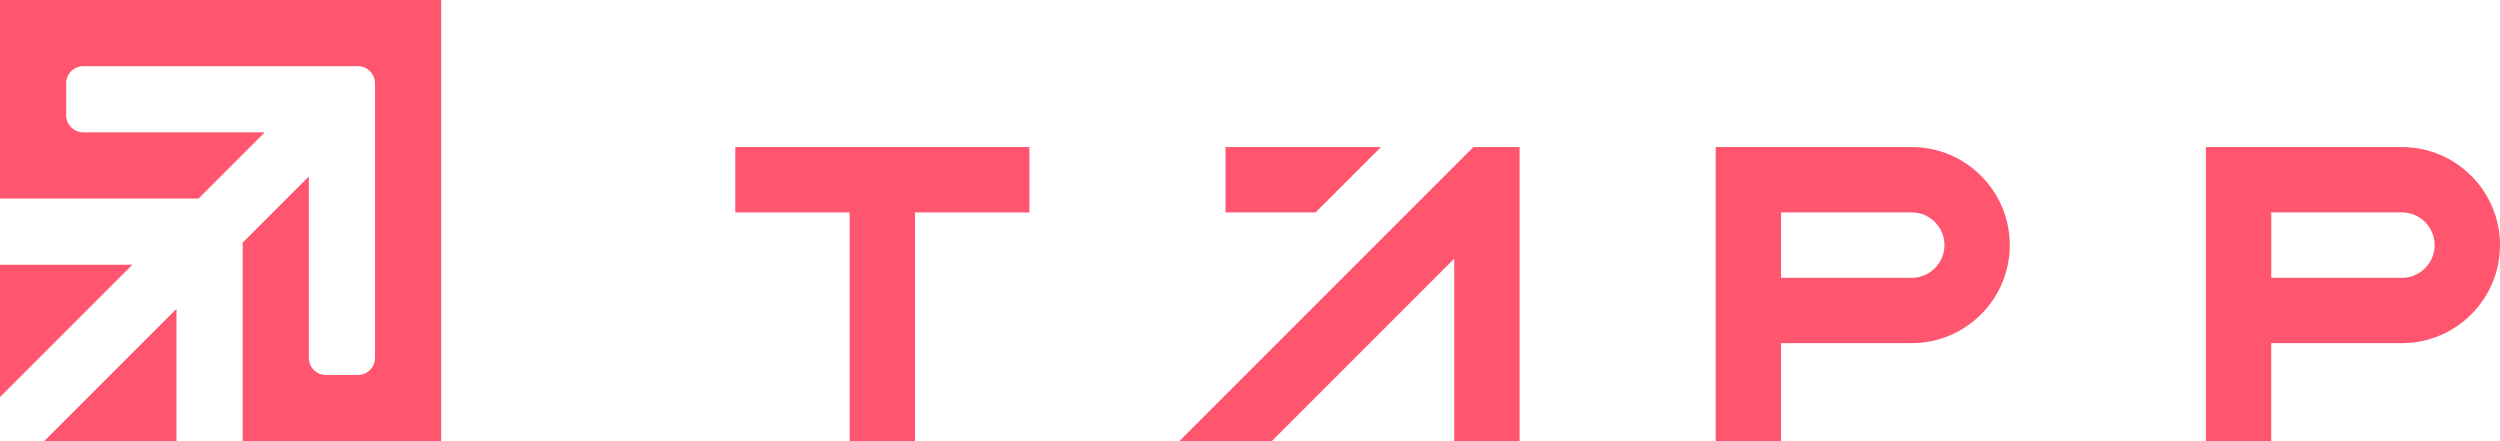
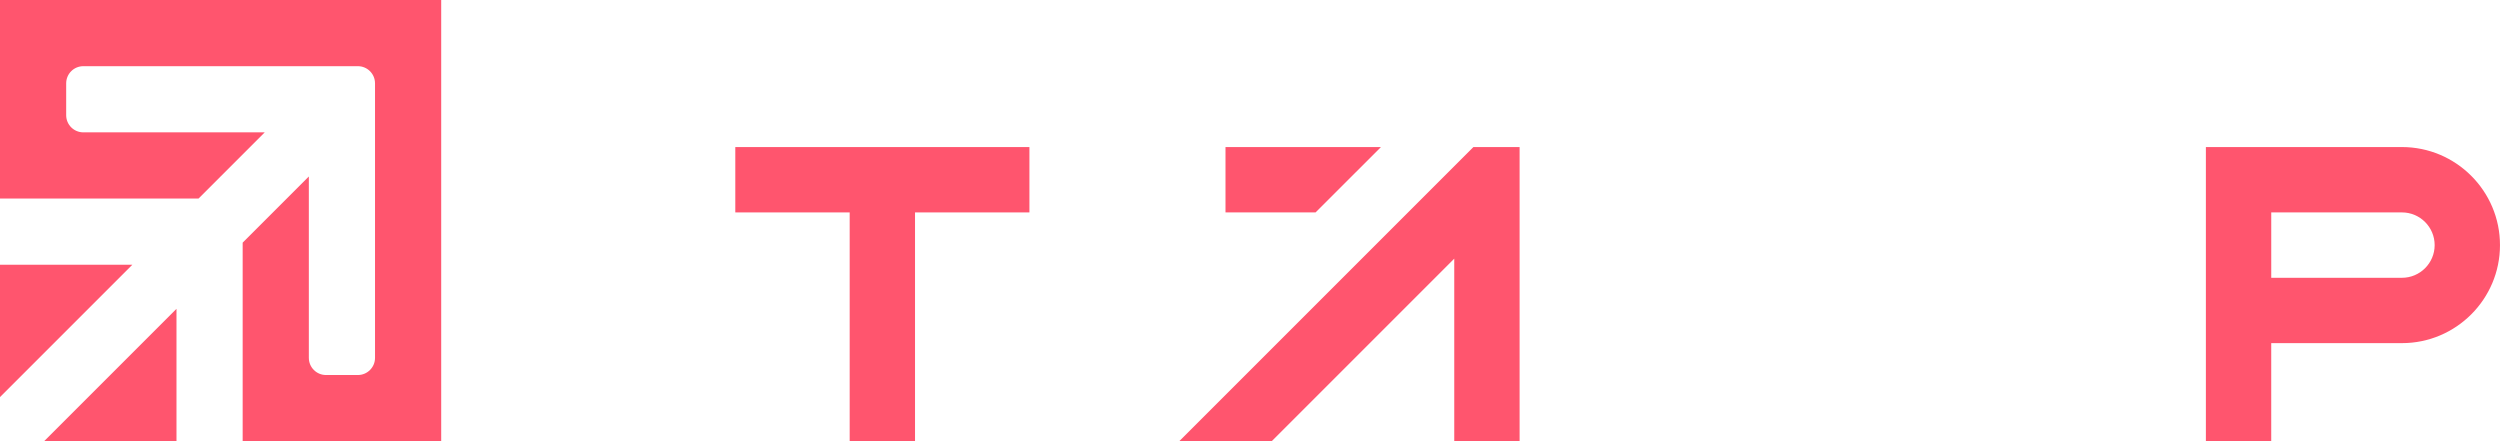
<svg xmlns="http://www.w3.org/2000/svg" id="_レイヤー_2" viewBox="0 0 174.564 30.807">
  <defs>
    <style>.cls-1{fill:#ff556e;}</style>
  </defs>
  <g id="header_footer">
    <g>
      <g>
        <polygon class="cls-1" points="51.343 14.832 59.329 14.832 59.329 30.805 63.892 30.805 63.892 14.832 71.88 14.832 71.88 10.269 51.343 10.269 51.343 14.832" />
-         <path class="cls-1" d="M133.49,10.269h-13.691V30.805h4.563v-6.846h9.127c3.775,0,6.846-3.071,6.846-6.845s-3.071-6.846-6.846-6.846Zm0,9.127h-9.127v-4.564h9.127c1.259,0,2.283,1.024,2.283,2.283s-1.024,2.282-2.283,2.282Z" />
        <path class="cls-1" d="M167.718,10.269h-13.691V30.805h4.563v-6.846h9.127c3.775,0,6.846-3.071,6.846-6.845s-3.071-6.846-6.846-6.846Zm0,9.127h-9.127v-4.564h9.127c1.259,0,2.283,1.024,2.283,2.283s-1.024,2.282-2.283,2.282Z" />
        <polygon class="cls-1" points="96.425 10.269 85.571 10.269 85.571 14.832 91.861 14.832 96.425 10.269" />
        <polygon class="cls-1" points="82.344 30.806 88.798 30.806 101.544 18.06 101.544 30.805 106.107 30.805 106.107 10.269 102.88 10.269 82.344 30.806" />
      </g>
      <g>
        <path class="cls-1" d="M0,0V13.863H13.863l4.621-4.621H5.819c-.662,0-1.198-.536-1.198-1.198v-2.225c0-.662,.536-1.198,1.198-1.198H24.988c.662,0,1.198,.536,1.198,1.198V24.988c0,.662-.536,1.198-1.198,1.198h0s-2.225,0-2.225,0h0c-.662,0-1.198-.536-1.198-1.198V12.323l-4.621,4.621v13.863h13.863V0H0Z" />
        <polygon class="cls-1" points="12.323 30.807 12.323 21.565 3.081 30.807 12.323 30.807" />
        <polygon class="cls-1" points="0 18.484 0 27.726 9.242 18.484 0 18.484" />
      </g>
    </g>
  </g>
</svg>